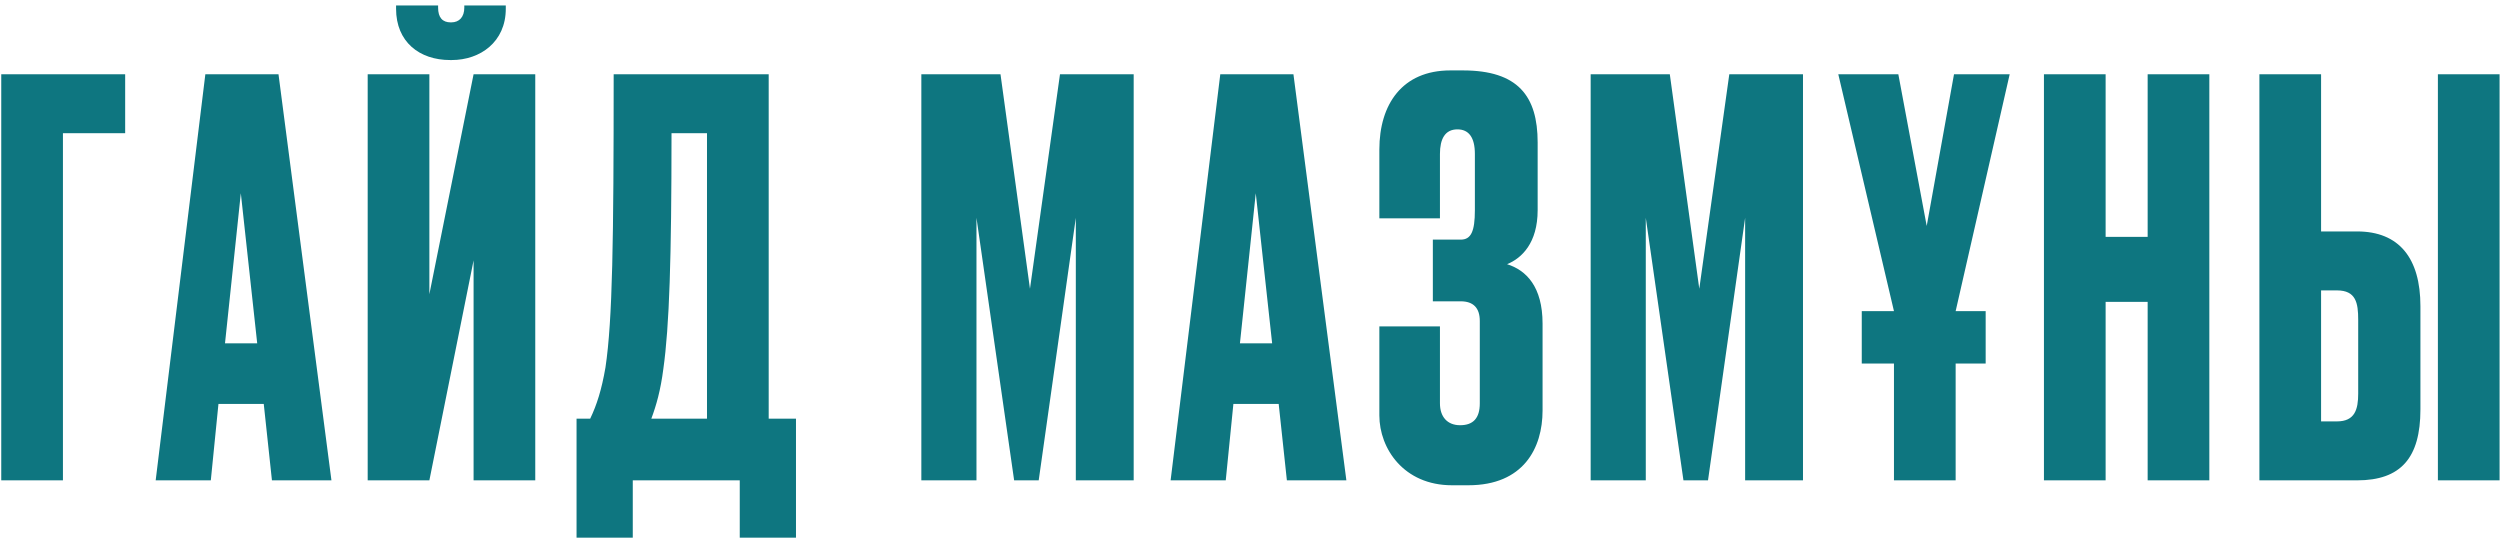
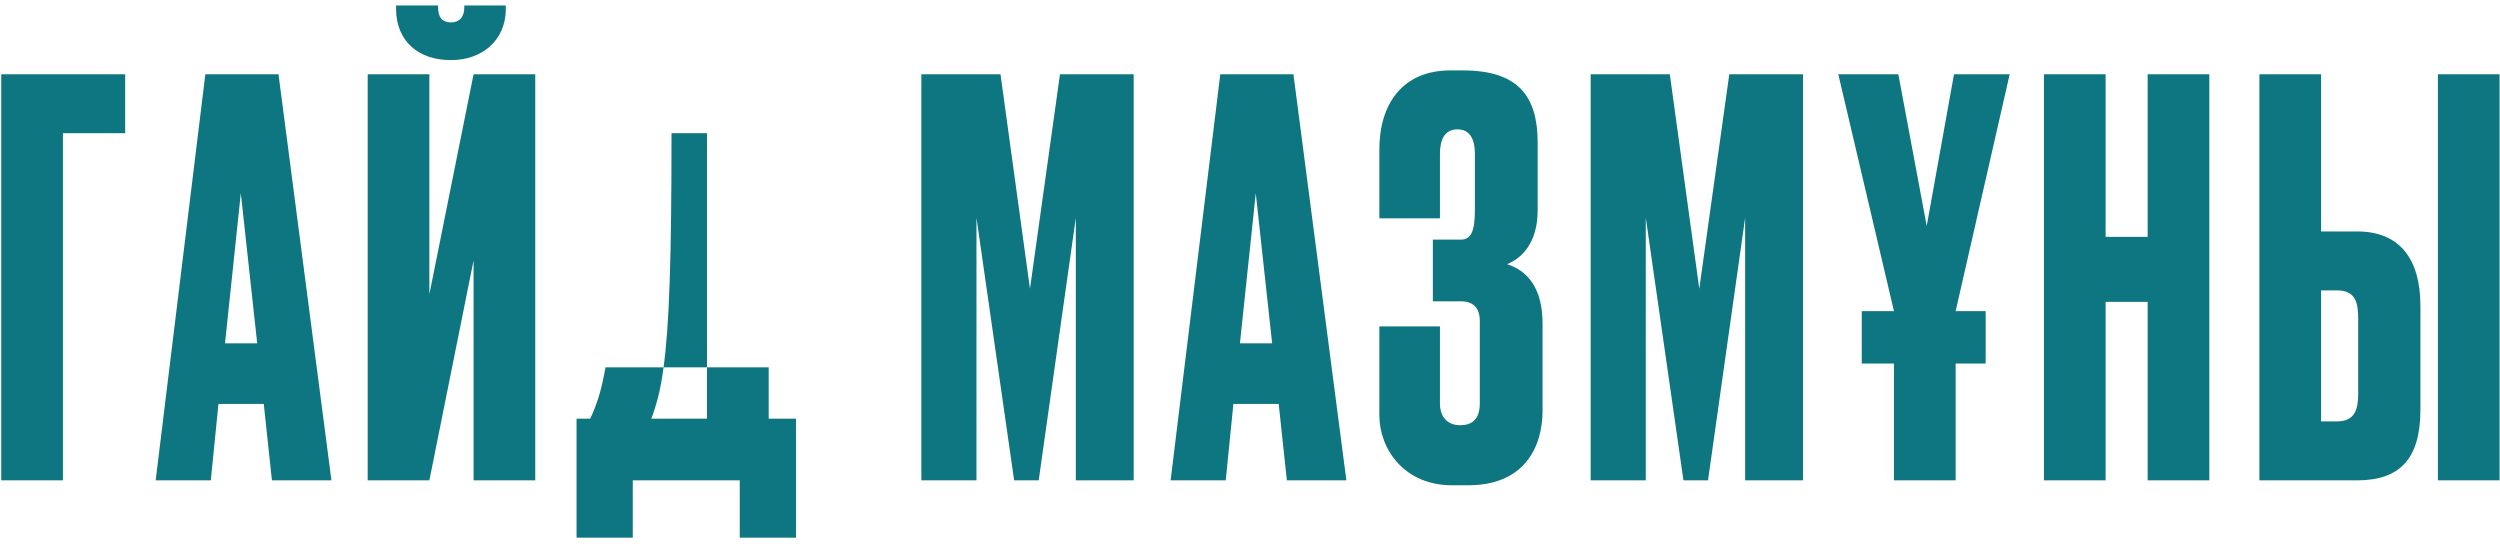
<svg xmlns="http://www.w3.org/2000/svg" width="229" height="50" viewBox="0 0 229 50" fill="none">
-   <path d="M0.115 44V6.8H11.465V12.2H5.765V44H0.115ZM24.91 44L24.16 37H20.01L19.31 44H14.26L18.81 6.8H25.51L30.36 44H24.91ZM22.06 17.7L20.61 31.45H23.56L22.06 17.7ZM43.38 44V23.85L39.33 44H33.68V6.8H39.33V26.95L43.38 6.8H49.03V44H43.38ZM41.38 5.5H41.23C38.43 5.5 36.28 3.85 36.28 0.8V0.5H40.13V0.7C40.13 1.6 40.53 2.05 41.28 2.05H41.33C42.08 2.05 42.53 1.55 42.53 0.7V0.5H46.33V0.8C46.33 3.85 43.98 5.5 41.38 5.5ZM67.761 49.25V44H57.962V49.25H52.812V38.35H54.062C54.661 37.1 55.111 35.7 55.462 33.65C56.111 29.3 56.212 22 56.212 6.8H70.412V38.35H72.912V49.25H67.761ZM60.761 33.8C60.511 35.75 60.111 37.15 59.661 38.35H64.761V12.2H61.511C61.511 23.7 61.312 29.9 60.761 33.8ZM84.395 44V6.8H91.645L94.345 26.45L97.095 6.8H103.845V44H98.545V19.95L95.145 44H92.895L89.445 19.95V44H84.395ZM117.878 44L117.128 37H112.978L112.278 44H107.228L111.778 6.8H118.478L123.328 44H117.878ZM115.028 17.7L113.578 31.45H116.528L115.028 17.7ZM131.899 14.1V20H126.349V13.7C126.349 9.55 128.449 6.45 132.849 6.45H133.999C139.049 6.45 140.849 8.8 140.849 13.05V19.25C140.849 22.25 139.399 23.65 138.049 24.2C139.799 24.75 141.299 26.25 141.299 29.65V37.6C141.299 41.05 139.549 44.45 134.499 44.45H132.999C128.599 44.45 126.349 41.1 126.349 38.05V29.9H131.899V36.95C131.899 38.15 132.549 38.95 133.749 38.95C134.949 38.95 135.549 38.3 135.549 36.95V29.4C135.549 28.2 134.949 27.6 133.799 27.6H131.249V21.95H133.799C134.749 21.95 135.099 21.2 135.099 19.25V14.1C135.099 12.6 134.549 11.85 133.499 11.85C132.349 11.85 131.899 12.75 131.899 14.1ZM145.704 44V6.8H152.954L155.654 26.45L158.404 6.8H165.154V44H159.854V19.95L156.454 44H154.204L150.754 19.95V44H145.704ZM173.487 33.3H170.537V28.5H173.487L168.387 6.8H173.887L176.487 20.7L178.987 6.8H184.087L179.137 28.5H181.887V33.3H179.137V44H173.487V33.3ZM192.875 27.65V44H187.225V6.8H192.875V21.7H196.725V6.8H202.375V44H196.725V27.65H192.875ZM212.611 21.2H215.911C219.761 21.2 221.711 23.65 221.711 28.05V37.5C221.711 41.95 219.911 44 215.911 44H206.961V6.8H212.611V21.2ZM212.611 38.6H214.061C215.711 38.6 216.011 37.5 216.011 36.05V29.3C216.011 27.75 215.811 26.6 214.061 26.6H212.611V38.6ZM228.961 6.8V44H223.311V6.8H228.961Z" fill="#0E7680" />
+   <path d="M0.115 44V6.8H11.465V12.2H5.765V44H0.115ZM24.91 44L24.16 37H20.01L19.31 44H14.26L18.81 6.8H25.51L30.36 44H24.91ZM22.06 17.7L20.61 31.45H23.56L22.06 17.7ZM43.38 44V23.85L39.33 44H33.68V6.8H39.33V26.95L43.38 6.8H49.03V44H43.38ZM41.38 5.5H41.23C38.43 5.5 36.28 3.85 36.28 0.8V0.5H40.13V0.7C40.13 1.6 40.53 2.05 41.28 2.05H41.33C42.08 2.05 42.53 1.55 42.53 0.7V0.5H46.33V0.8C46.33 3.85 43.98 5.5 41.38 5.5ZM67.761 49.25V44H57.962V49.25H52.812V38.35H54.062C54.661 37.1 55.111 35.7 55.462 33.65H70.412V38.35H72.912V49.25H67.761ZM60.761 33.8C60.511 35.75 60.111 37.15 59.661 38.35H64.761V12.2H61.511C61.511 23.7 61.312 29.9 60.761 33.8ZM84.395 44V6.8H91.645L94.345 26.45L97.095 6.8H103.845V44H98.545V19.95L95.145 44H92.895L89.445 19.95V44H84.395ZM117.878 44L117.128 37H112.978L112.278 44H107.228L111.778 6.8H118.478L123.328 44H117.878ZM115.028 17.7L113.578 31.45H116.528L115.028 17.7ZM131.899 14.1V20H126.349V13.7C126.349 9.55 128.449 6.45 132.849 6.45H133.999C139.049 6.45 140.849 8.8 140.849 13.05V19.25C140.849 22.25 139.399 23.65 138.049 24.2C139.799 24.75 141.299 26.25 141.299 29.65V37.6C141.299 41.05 139.549 44.45 134.499 44.45H132.999C128.599 44.45 126.349 41.1 126.349 38.05V29.9H131.899V36.95C131.899 38.15 132.549 38.95 133.749 38.95C134.949 38.95 135.549 38.3 135.549 36.95V29.4C135.549 28.2 134.949 27.6 133.799 27.6H131.249V21.95H133.799C134.749 21.95 135.099 21.2 135.099 19.25V14.1C135.099 12.6 134.549 11.85 133.499 11.85C132.349 11.85 131.899 12.75 131.899 14.1ZM145.704 44V6.8H152.954L155.654 26.45L158.404 6.8H165.154V44H159.854V19.95L156.454 44H154.204L150.754 19.95V44H145.704ZM173.487 33.3H170.537V28.5H173.487L168.387 6.8H173.887L176.487 20.7L178.987 6.8H184.087L179.137 28.5H181.887V33.3H179.137V44H173.487V33.3ZM192.875 27.65V44H187.225V6.8H192.875V21.7H196.725V6.8H202.375V44H196.725V27.65H192.875ZM212.611 21.2H215.911C219.761 21.2 221.711 23.65 221.711 28.05V37.5C221.711 41.95 219.911 44 215.911 44H206.961V6.8H212.611V21.2ZM212.611 38.6H214.061C215.711 38.6 216.011 37.5 216.011 36.05V29.3C216.011 27.75 215.811 26.6 214.061 26.6H212.611V38.6ZM228.961 6.8V44H223.311V6.8H228.961Z" fill="#0E7680" />
</svg>